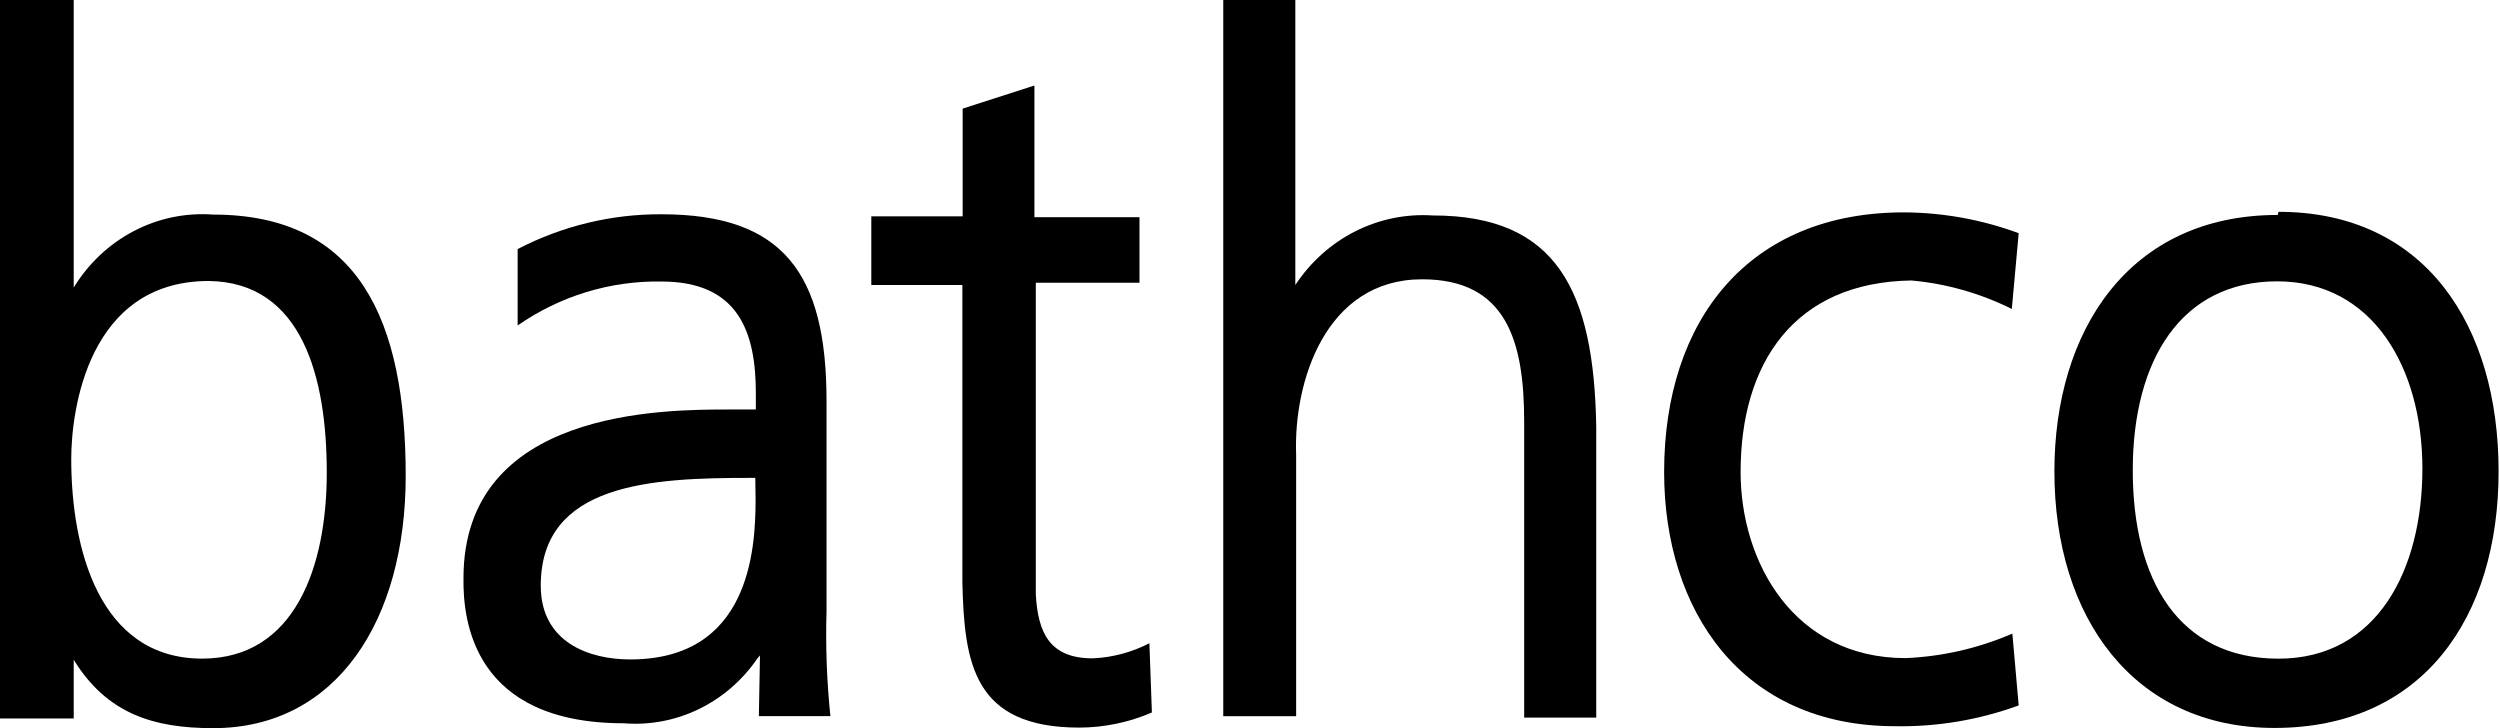
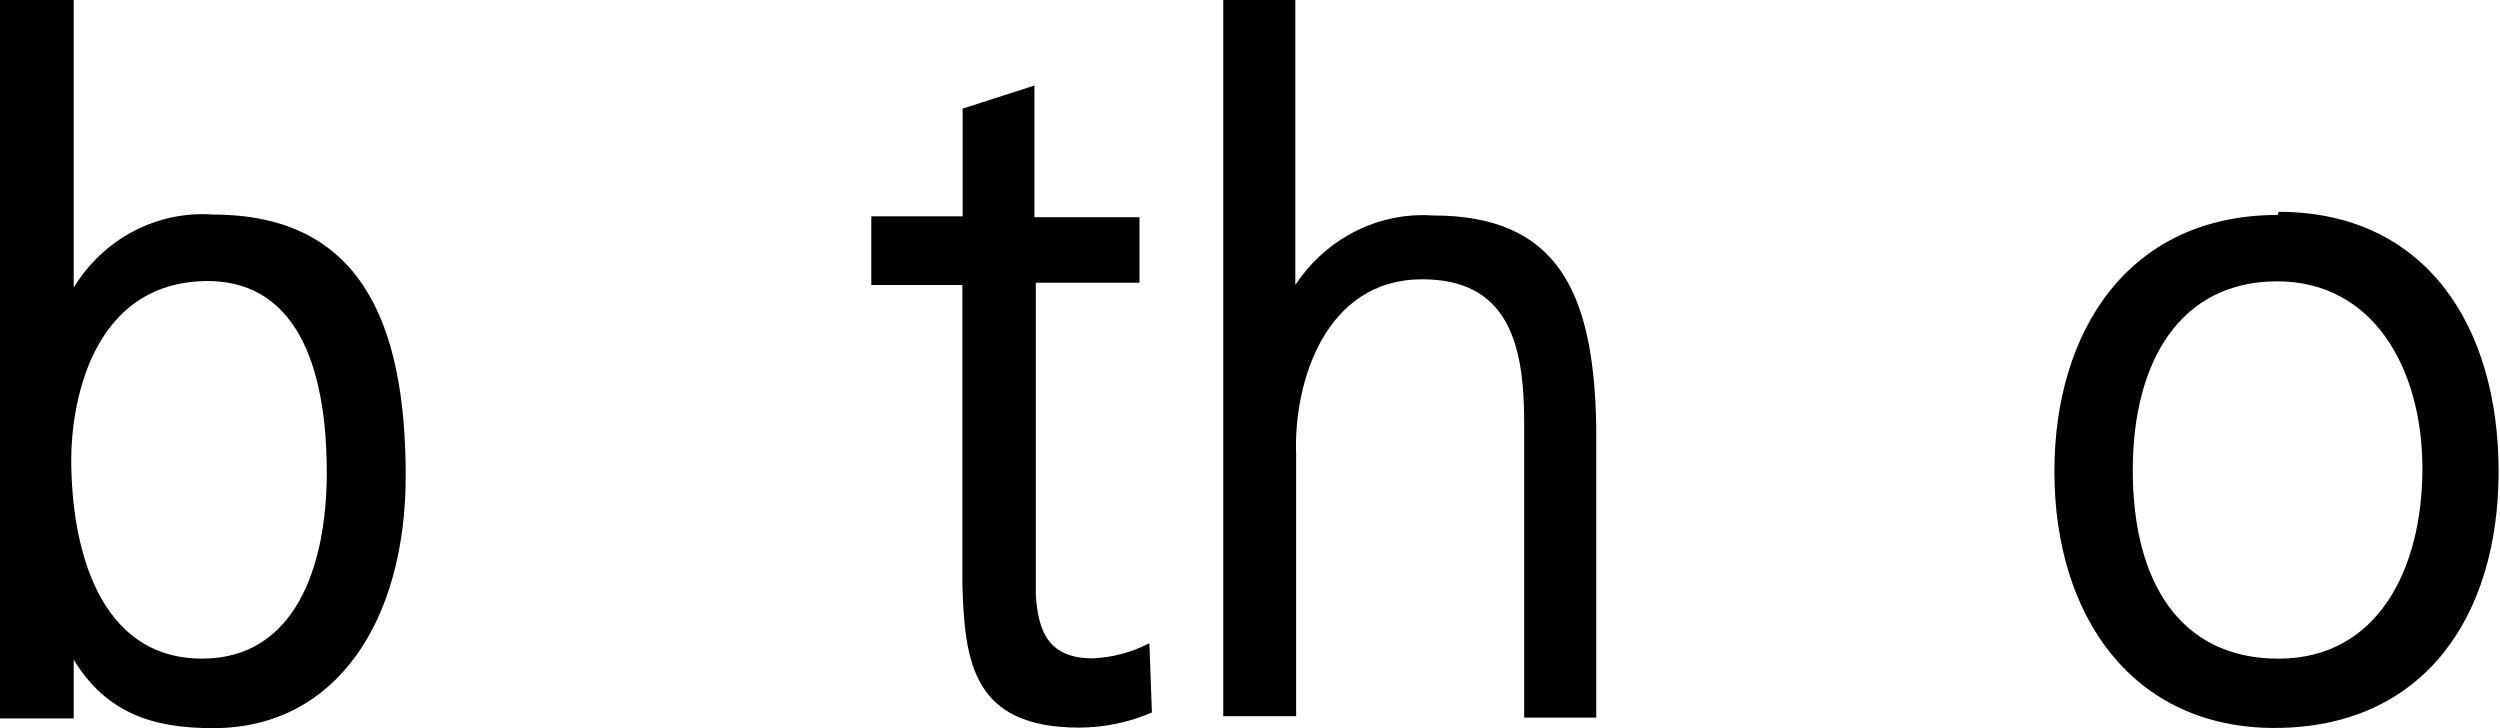
<svg xmlns="http://www.w3.org/2000/svg" width="103" height="30" viewBox="0 0 103 30" fill="none">
  <g clip-path="url(#clip0_2598_17639)">
    <path d="M8.601 11.577C3.626 11.577 2.935 16.908 2.935 18.916C2.935 22.567 4.068 27.135 8.329 27.135C12.148 27.135 13.463 23.354 13.463 19.468C13.463 15.581 12.466 11.624 8.601 11.577ZM0 0H3.037V11.742V11.847C3.643 10.855 4.497 10.051 5.509 9.522C6.521 8.992 7.652 8.757 8.783 8.841C14.789 8.841 16.715 13.198 16.715 19.609C16.715 25.538 13.882 30 8.783 30C6.335 30 4.408 29.413 3.037 27.182V29.601H0V0Z" fill="black" />
-     <path d="M31.118 19.689H30.903C26.846 19.689 22.279 19.901 22.279 24.128C22.279 26.476 24.285 27.169 25.962 27.169C30.858 27.169 31.13 22.707 31.13 20.582L31.118 19.689ZM31.311 27.004L31.209 27.122C30.593 28.023 29.761 28.744 28.796 29.213C27.831 29.683 26.764 29.884 25.701 29.799C19.514 29.799 19.072 25.595 19.095 23.822C19.095 16.871 27.311 16.871 30.064 16.871H31.141V16.202C31.141 13.666 30.416 11.599 27.254 11.599C25.146 11.562 23.078 12.193 21.327 13.408V10.261C23.167 9.308 25.197 8.817 27.254 8.828C32.274 8.828 34.053 11.271 34.053 16.519V25.184C34.011 26.627 34.064 28.07 34.212 29.505H31.265L31.311 27.004Z" fill="black" />
    <path d="M46.947 11.649H42.675V24.494C42.766 26.056 43.23 27.124 45.021 27.124C45.833 27.088 46.628 26.876 47.355 26.502L47.458 29.355C46.509 29.763 45.493 29.975 44.466 29.977C40.103 29.977 39.729 27.324 39.65 24.001V11.743H35.898V8.913H39.661V4.475L42.618 3.523V8.948H46.947V11.649Z" fill="black" />
    <path d="M50.398 0H53.367V11.742C53.991 10.796 54.841 10.034 55.834 9.532C56.828 9.029 57.931 8.804 59.034 8.877C64.133 8.877 65.674 11.965 65.765 17.589V29.566H62.796V17.378C62.796 14.078 62.082 11.507 58.592 11.507C54.603 11.507 53.288 15.746 53.401 18.728V29.507H50.398V0Z" fill="black" />
-     <path d="M82.887 12.73C81.588 12.083 80.186 11.685 78.75 11.556C73.9 11.627 71.713 14.985 71.713 19.447C71.713 23.169 73.911 27.114 78.512 27.114C80.024 27.05 81.513 26.709 82.909 26.104L83.17 29.063C81.537 29.66 79.814 29.95 78.082 29.92C71.736 29.92 68.562 25.141 68.562 19.447C68.562 13.165 72.064 8.75 78.433 8.75C80.047 8.756 81.649 9.046 83.17 9.607L82.887 12.73Z" fill="black" />
    <path d="M93.876 27.137C97.956 27.137 99.803 23.451 99.803 19.306C99.803 15.161 97.763 11.591 93.82 11.591C89.876 11.591 87.87 14.82 87.87 19.376C87.87 23.932 89.785 27.137 93.876 27.137ZM93.876 8.727C99.928 8.727 102.942 13.423 102.942 19.423C102.942 25.423 99.837 29.991 93.707 29.991C87.893 29.991 84.641 25.423 84.641 19.423C84.641 13.635 87.7 8.856 93.843 8.856" fill="black" />
  </g>
  <defs>
    <clipPath id="clip0_2598_17639">
      <rect width="103" height="30" fill="white" />
    </clipPath>
  </defs>
</svg>